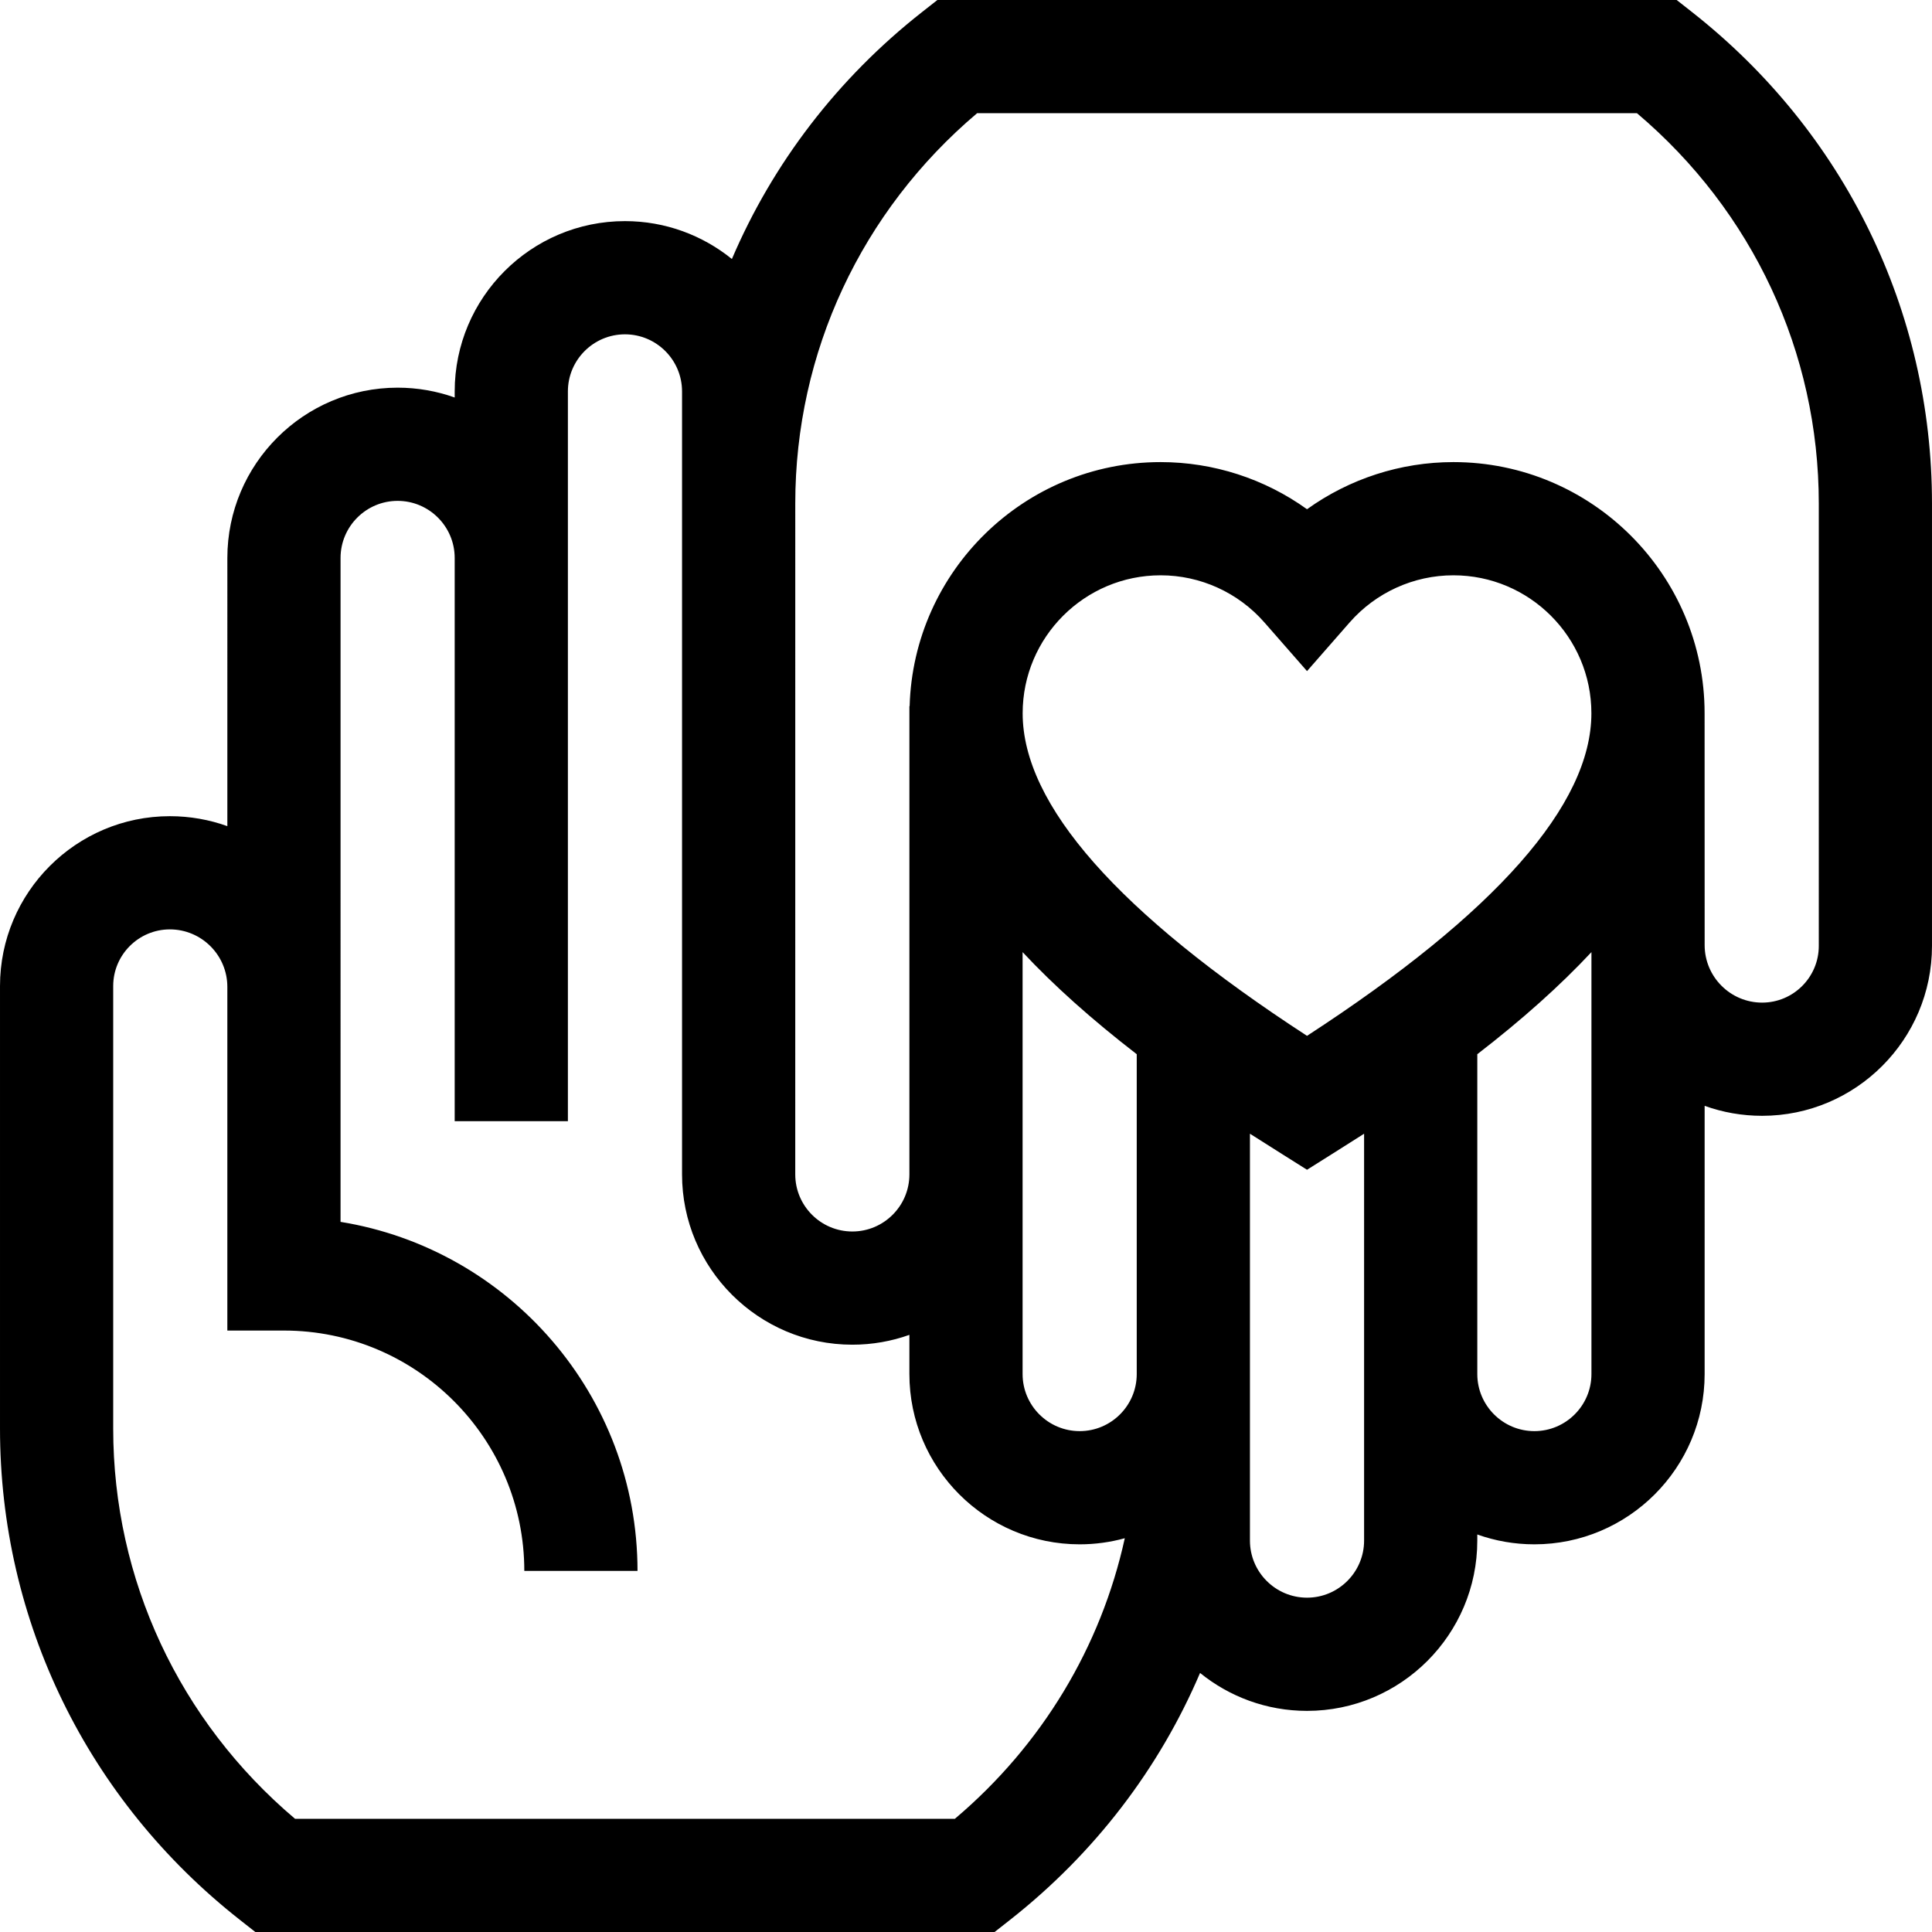
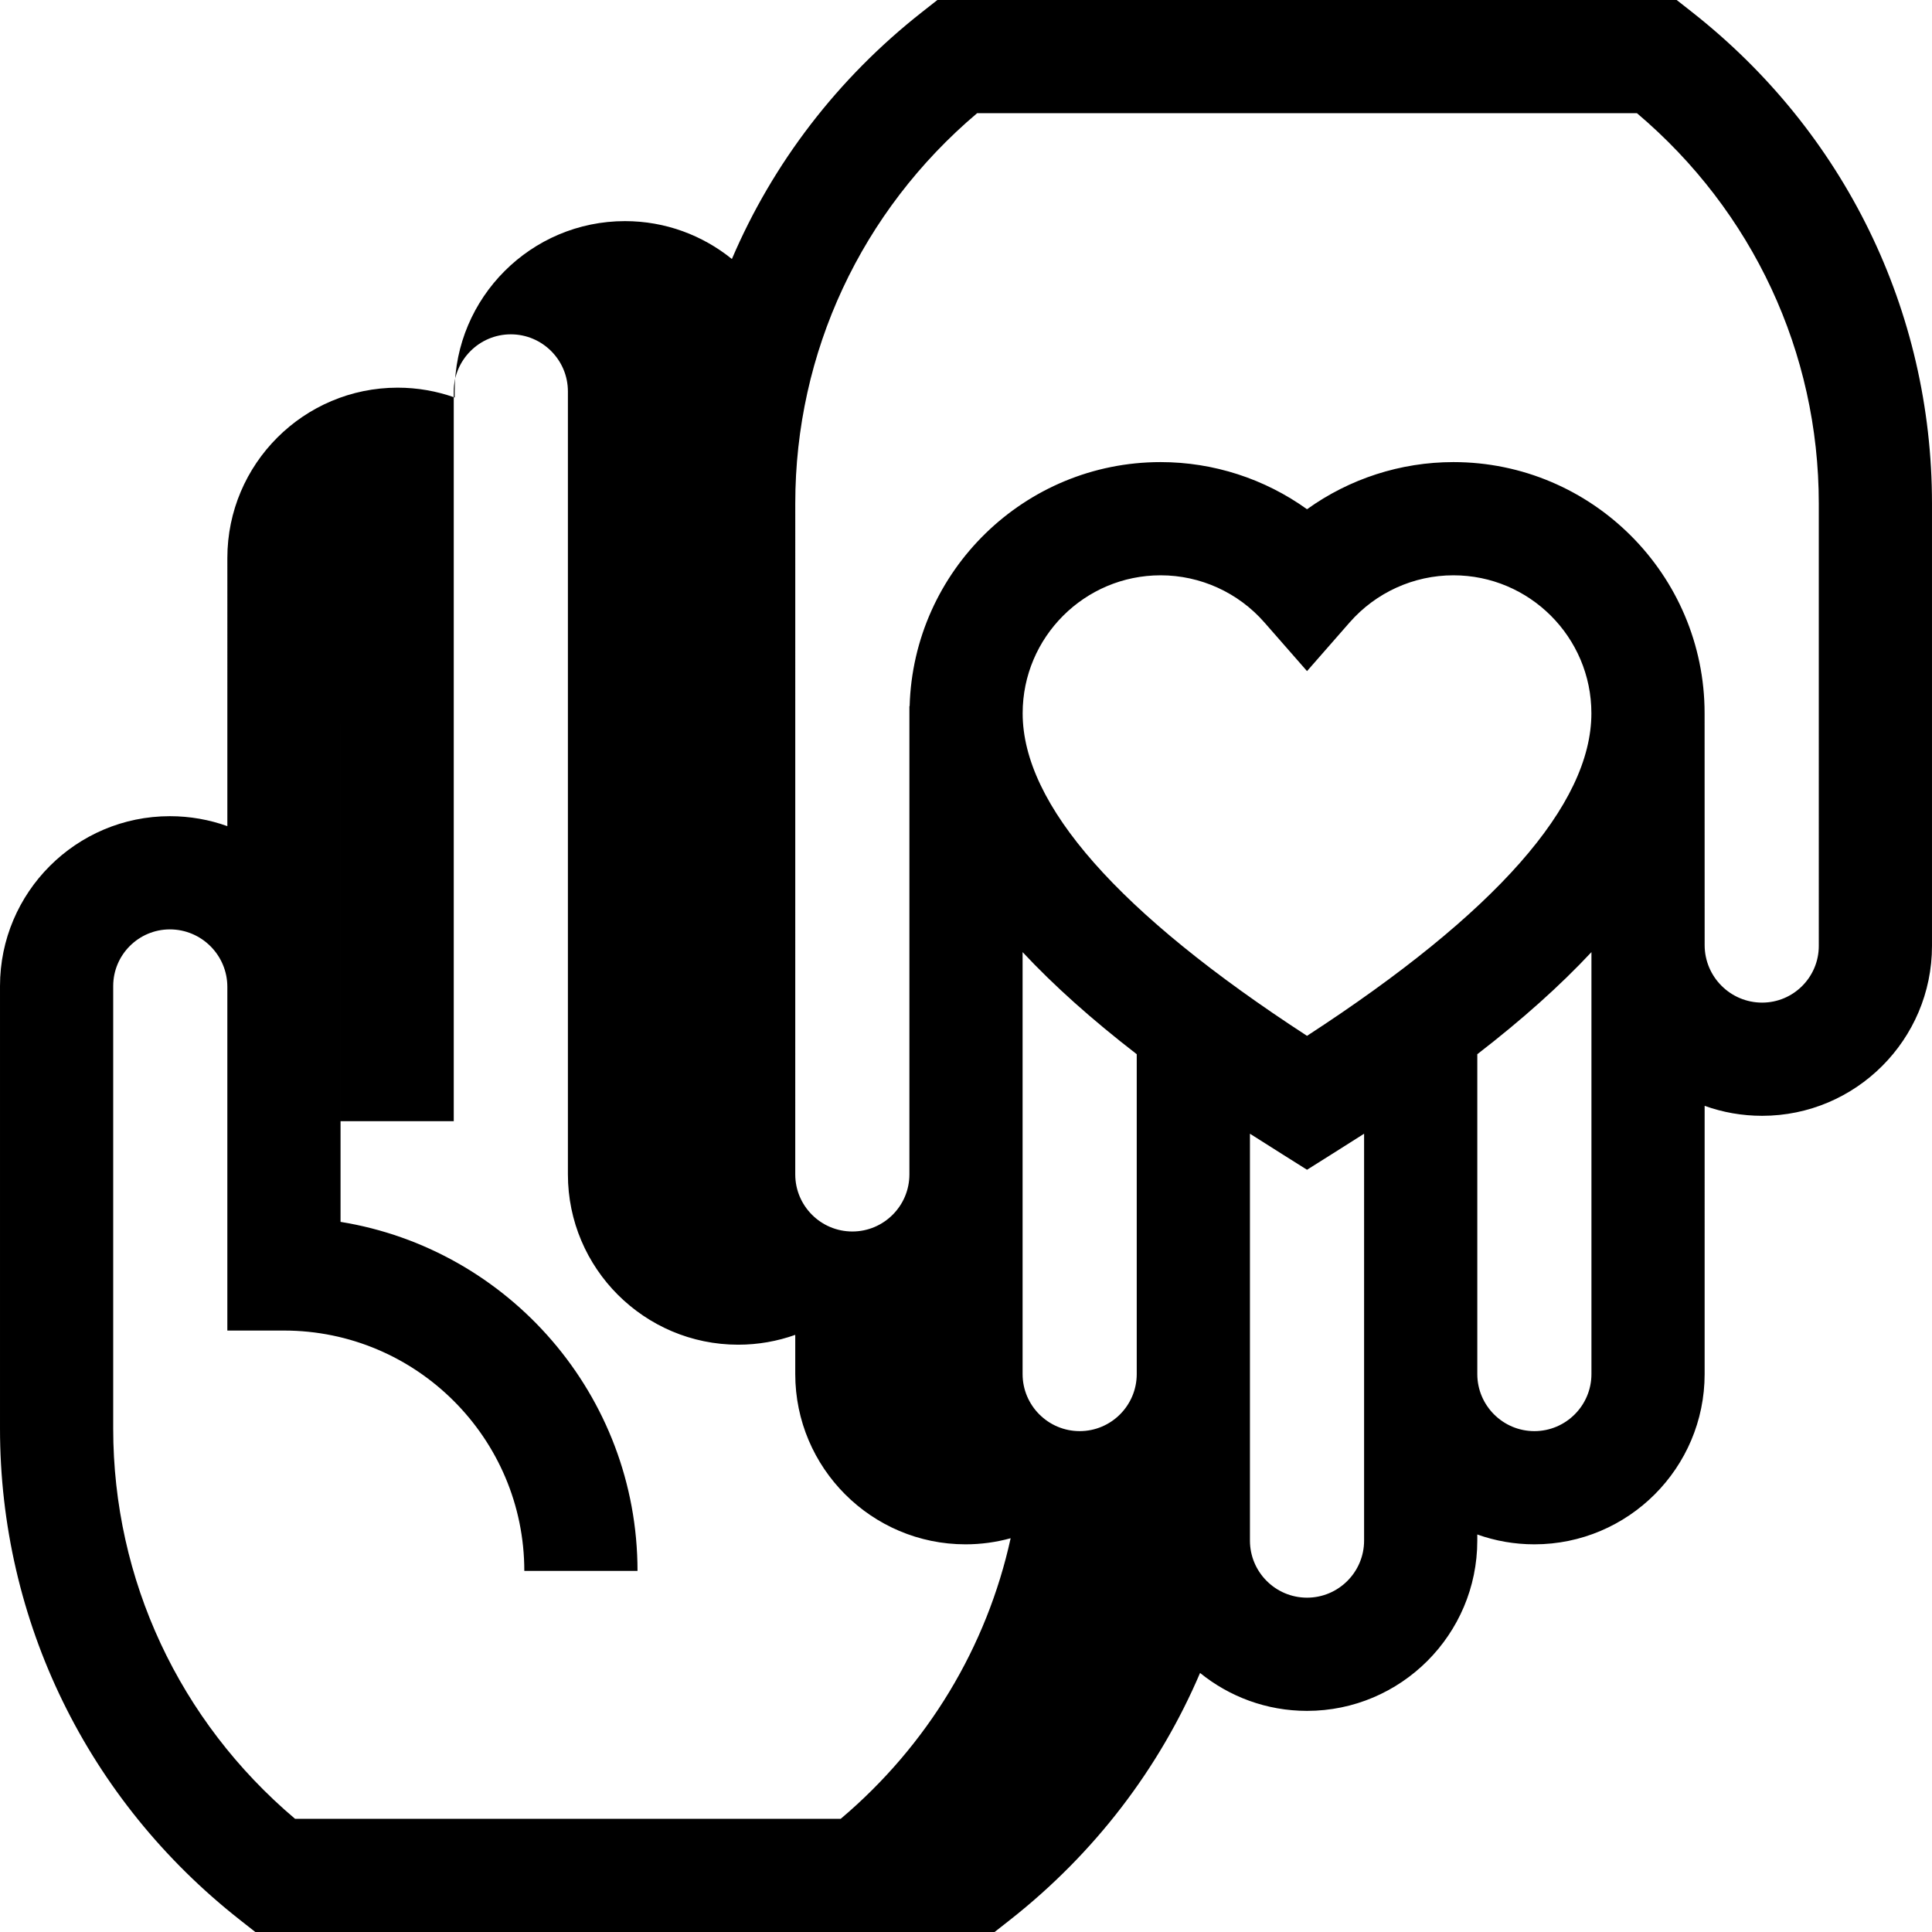
<svg xmlns="http://www.w3.org/2000/svg" id="Capa_1" height="512" viewBox="0 0 512 512" width="512">
-   <path d="m448.418 3.207-4.08-3.207h-195.92l-4.08 3.207c-22.461 17.655-39.588 40.166-50.379 65.433-7.751-6.272-17.609-10.039-28.333-10.041-24.883 0-45.126 20.244-45.126 45.126v1.619c-4.729-1.688-9.821-2.607-15.123-2.608-24.882 0-45.125 20.244-45.125 45.126l-.001 71.074c-4.762-1.708-9.891-2.639-15.232-2.639-24.823 0-45.018 20.195-45.018 45.018v117.252c-.002 50.997 23.172 98.462 63.581 130.226l4.08 3.207h195.919l4.08-3.207c22.464-17.657 39.582-40.173 50.366-65.445 7.753 6.279 17.616 10.052 28.346 10.053 24.882 0 45.125-20.244 45.125-45.126v-1.62c4.729 1.688 9.822 2.608 15.124 2.608 24.882 0 45.125-20.244 45.125-45.126l.001-71.074c4.761 1.708 9.891 2.639 15.232 2.639 24.823 0 45.018-20.195 45.018-45.018v-117.251c.003-50.997-23.171-98.463-63.58-130.226zm-195.363 478.793h-174.867c-30.69-25.965-48.189-63.38-48.188-103.432v-117.253c0-8.281 6.737-15.018 15.018-15.018 8.398 0 15.23 6.833 15.231 15.231v91.082h15c35.124 0 63.699 28.575 63.699 63.699h30c0-46.561-34.14-85.298-78.699-92.5l.002-175.947c0-8.341 6.785-15.126 15.123-15.126 8.34.001 15.125 6.787 15.125 15.126v149.258h30v-193.394c0-8.34 6.785-15.126 15.124-15.126 8.34.001 15.126 6.787 15.127 15.126v207.506c0 24.879 20.241 45.123 45.124 45.126 5.303 0 10.395-.919 15.125-2.607v10.386c0 24.88 20.242 45.124 45.124 45.126 4.141 0 8.149-.567 11.96-1.616-6.31 28.766-21.923 54.806-45.028 74.353zm17.945-229.681c8.302 8.888 18.35 17.872 30.249 27.057v84.761c0 8.341-6.785 15.126-15.123 15.126-8.341-.001-15.126-6.787-15.126-15.126zm75.375 22.19c-50.017-32.523-75.36-61.261-75.36-85.485 0-20.161 16.402-36.563 36.563-36.563 10.528 0 20.556 4.556 27.512 12.5l11.285 12.887 11.285-12.887c6.956-7.944 16.983-12.5 27.512-12.5 20.161 0 36.563 16.402 36.563 36.563 0 24.224-25.343 52.961-75.36 85.485zm15.124 133.765c0 8.34-6.785 15.126-15.123 15.126-8.34-.001-15.126-6.787-15.127-15.126v-107.826c2.344 1.515 15.126 9.55 15.126 9.55s12.781-8.034 15.125-9.549zm45.126-29.011c-8.334-.001-15.114-6.776-15.125-15.107v-84.779c11.899-9.185 21.947-18.169 30.249-27.057l-.001 111.816c0 8.342-6.785 15.127-15.123 15.127zm75.374-128.578c0 8.281-6.737 15.018-15.018 15.018-8.392 0-15.22-6.822-15.231-15.212 0 0-.015-59.571-.015-61.467 0-36.703-29.86-66.563-66.563-66.563-14.038 0-27.582 4.441-38.797 12.491-11.215-8.05-24.759-12.491-38.797-12.491-36.07 0-65.51 28.844-66.516 64.676h-.062v124.095c0 8.341-6.785 15.126-15.123 15.126-8.341-.001-15.126-6.787-15.126-15.126l.004-177.8c-.002-40.052 17.498-77.466 48.189-103.432h174.867c30.69 25.965 48.189 63.38 48.188 103.432z" />
+   <path d="m448.418 3.207-4.08-3.207h-195.92l-4.08 3.207c-22.461 17.655-39.588 40.166-50.379 65.433-7.751-6.272-17.609-10.039-28.333-10.041-24.883 0-45.126 20.244-45.126 45.126v1.619c-4.729-1.688-9.821-2.607-15.123-2.608-24.882 0-45.125 20.244-45.125 45.126l-.001 71.074c-4.762-1.708-9.891-2.639-15.232-2.639-24.823 0-45.018 20.195-45.018 45.018v117.252c-.002 50.997 23.172 98.462 63.581 130.226l4.08 3.207h195.919l4.08-3.207c22.464-17.657 39.582-40.173 50.366-65.445 7.753 6.279 17.616 10.052 28.346 10.053 24.882 0 45.125-20.244 45.125-45.126v-1.62c4.729 1.688 9.822 2.608 15.124 2.608 24.882 0 45.125-20.244 45.125-45.126l.001-71.074c4.761 1.708 9.891 2.639 15.232 2.639 24.823 0 45.018-20.195 45.018-45.018v-117.251c.003-50.997-23.171-98.463-63.58-130.226zm-195.363 478.793h-174.867c-30.69-25.965-48.189-63.38-48.188-103.432v-117.253c0-8.281 6.737-15.018 15.018-15.018 8.398 0 15.23 6.833 15.231 15.231v91.082h15c35.124 0 63.699 28.575 63.699 63.699h30c0-46.561-34.14-85.298-78.699-92.5l.002-175.947v149.258h30v-193.394c0-8.34 6.785-15.126 15.124-15.126 8.34.001 15.126 6.787 15.127 15.126v207.506c0 24.879 20.241 45.123 45.124 45.126 5.303 0 10.395-.919 15.125-2.607v10.386c0 24.88 20.242 45.124 45.124 45.126 4.141 0 8.149-.567 11.96-1.616-6.31 28.766-21.923 54.806-45.028 74.353zm17.945-229.681c8.302 8.888 18.35 17.872 30.249 27.057v84.761c0 8.341-6.785 15.126-15.123 15.126-8.341-.001-15.126-6.787-15.126-15.126zm75.375 22.19c-50.017-32.523-75.36-61.261-75.36-85.485 0-20.161 16.402-36.563 36.563-36.563 10.528 0 20.556 4.556 27.512 12.5l11.285 12.887 11.285-12.887c6.956-7.944 16.983-12.5 27.512-12.5 20.161 0 36.563 16.402 36.563 36.563 0 24.224-25.343 52.961-75.36 85.485zm15.124 133.765c0 8.34-6.785 15.126-15.123 15.126-8.34-.001-15.126-6.787-15.127-15.126v-107.826c2.344 1.515 15.126 9.55 15.126 9.55s12.781-8.034 15.125-9.549zm45.126-29.011c-8.334-.001-15.114-6.776-15.125-15.107v-84.779c11.899-9.185 21.947-18.169 30.249-27.057l-.001 111.816c0 8.342-6.785 15.127-15.123 15.127zm75.374-128.578c0 8.281-6.737 15.018-15.018 15.018-8.392 0-15.22-6.822-15.231-15.212 0 0-.015-59.571-.015-61.467 0-36.703-29.86-66.563-66.563-66.563-14.038 0-27.582 4.441-38.797 12.491-11.215-8.05-24.759-12.491-38.797-12.491-36.07 0-65.51 28.844-66.516 64.676h-.062v124.095c0 8.341-6.785 15.126-15.123 15.126-8.341-.001-15.126-6.787-15.126-15.126l.004-177.8c-.002-40.052 17.498-77.466 48.189-103.432h174.867c30.69 25.965 48.189 63.38 48.188 103.432z" />
</svg>